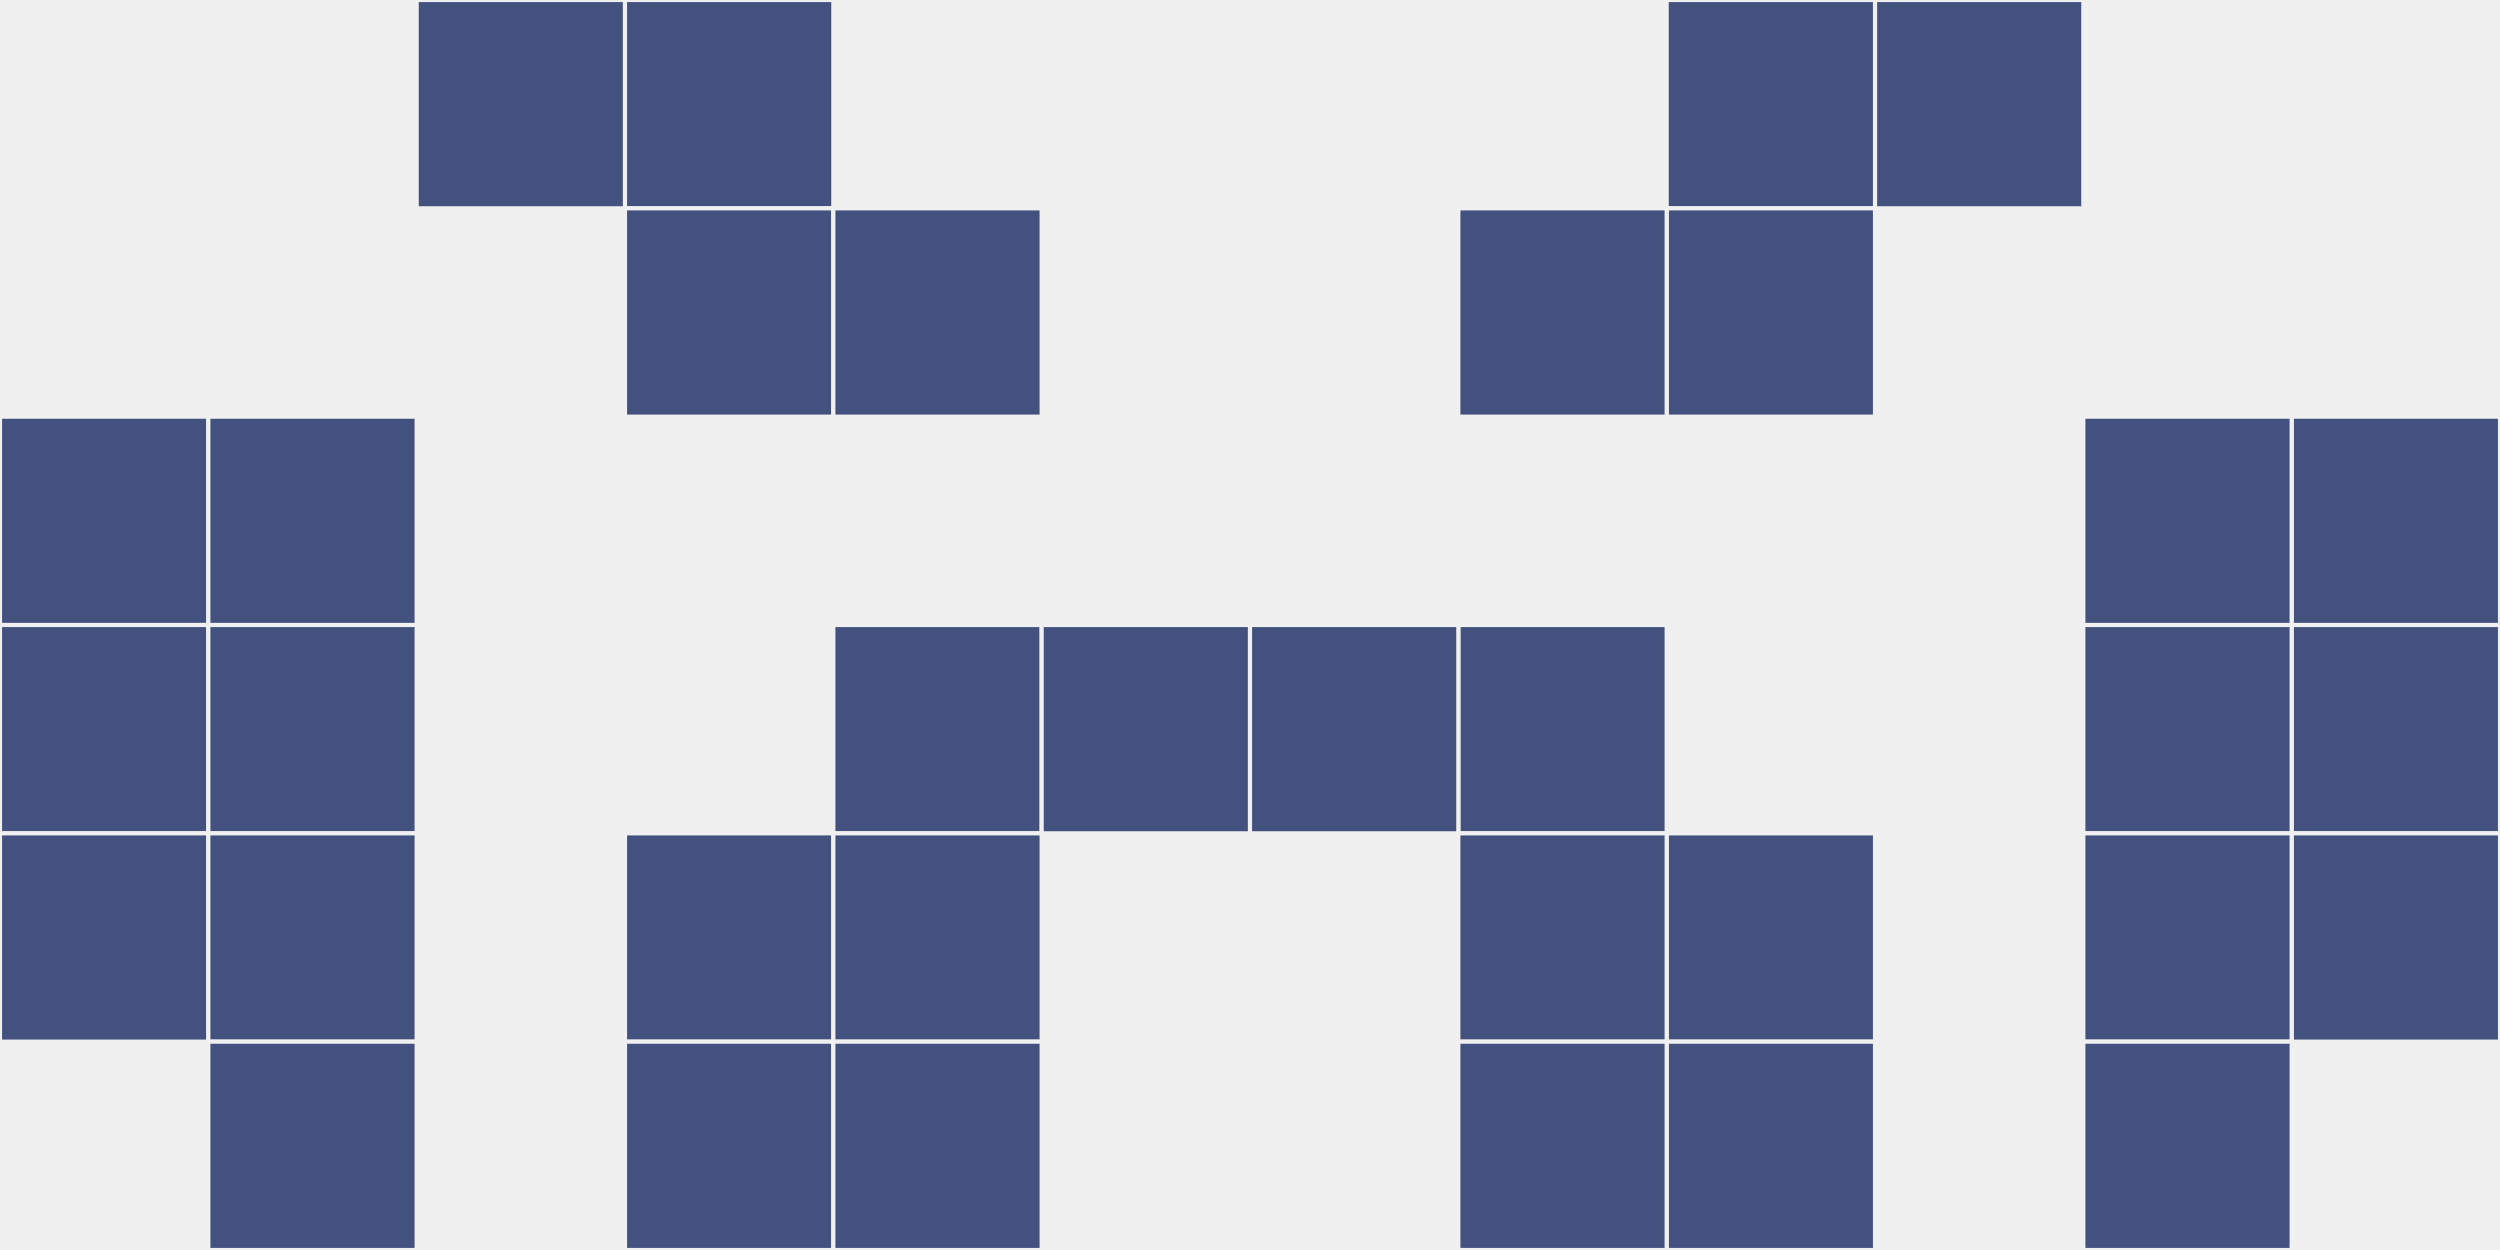
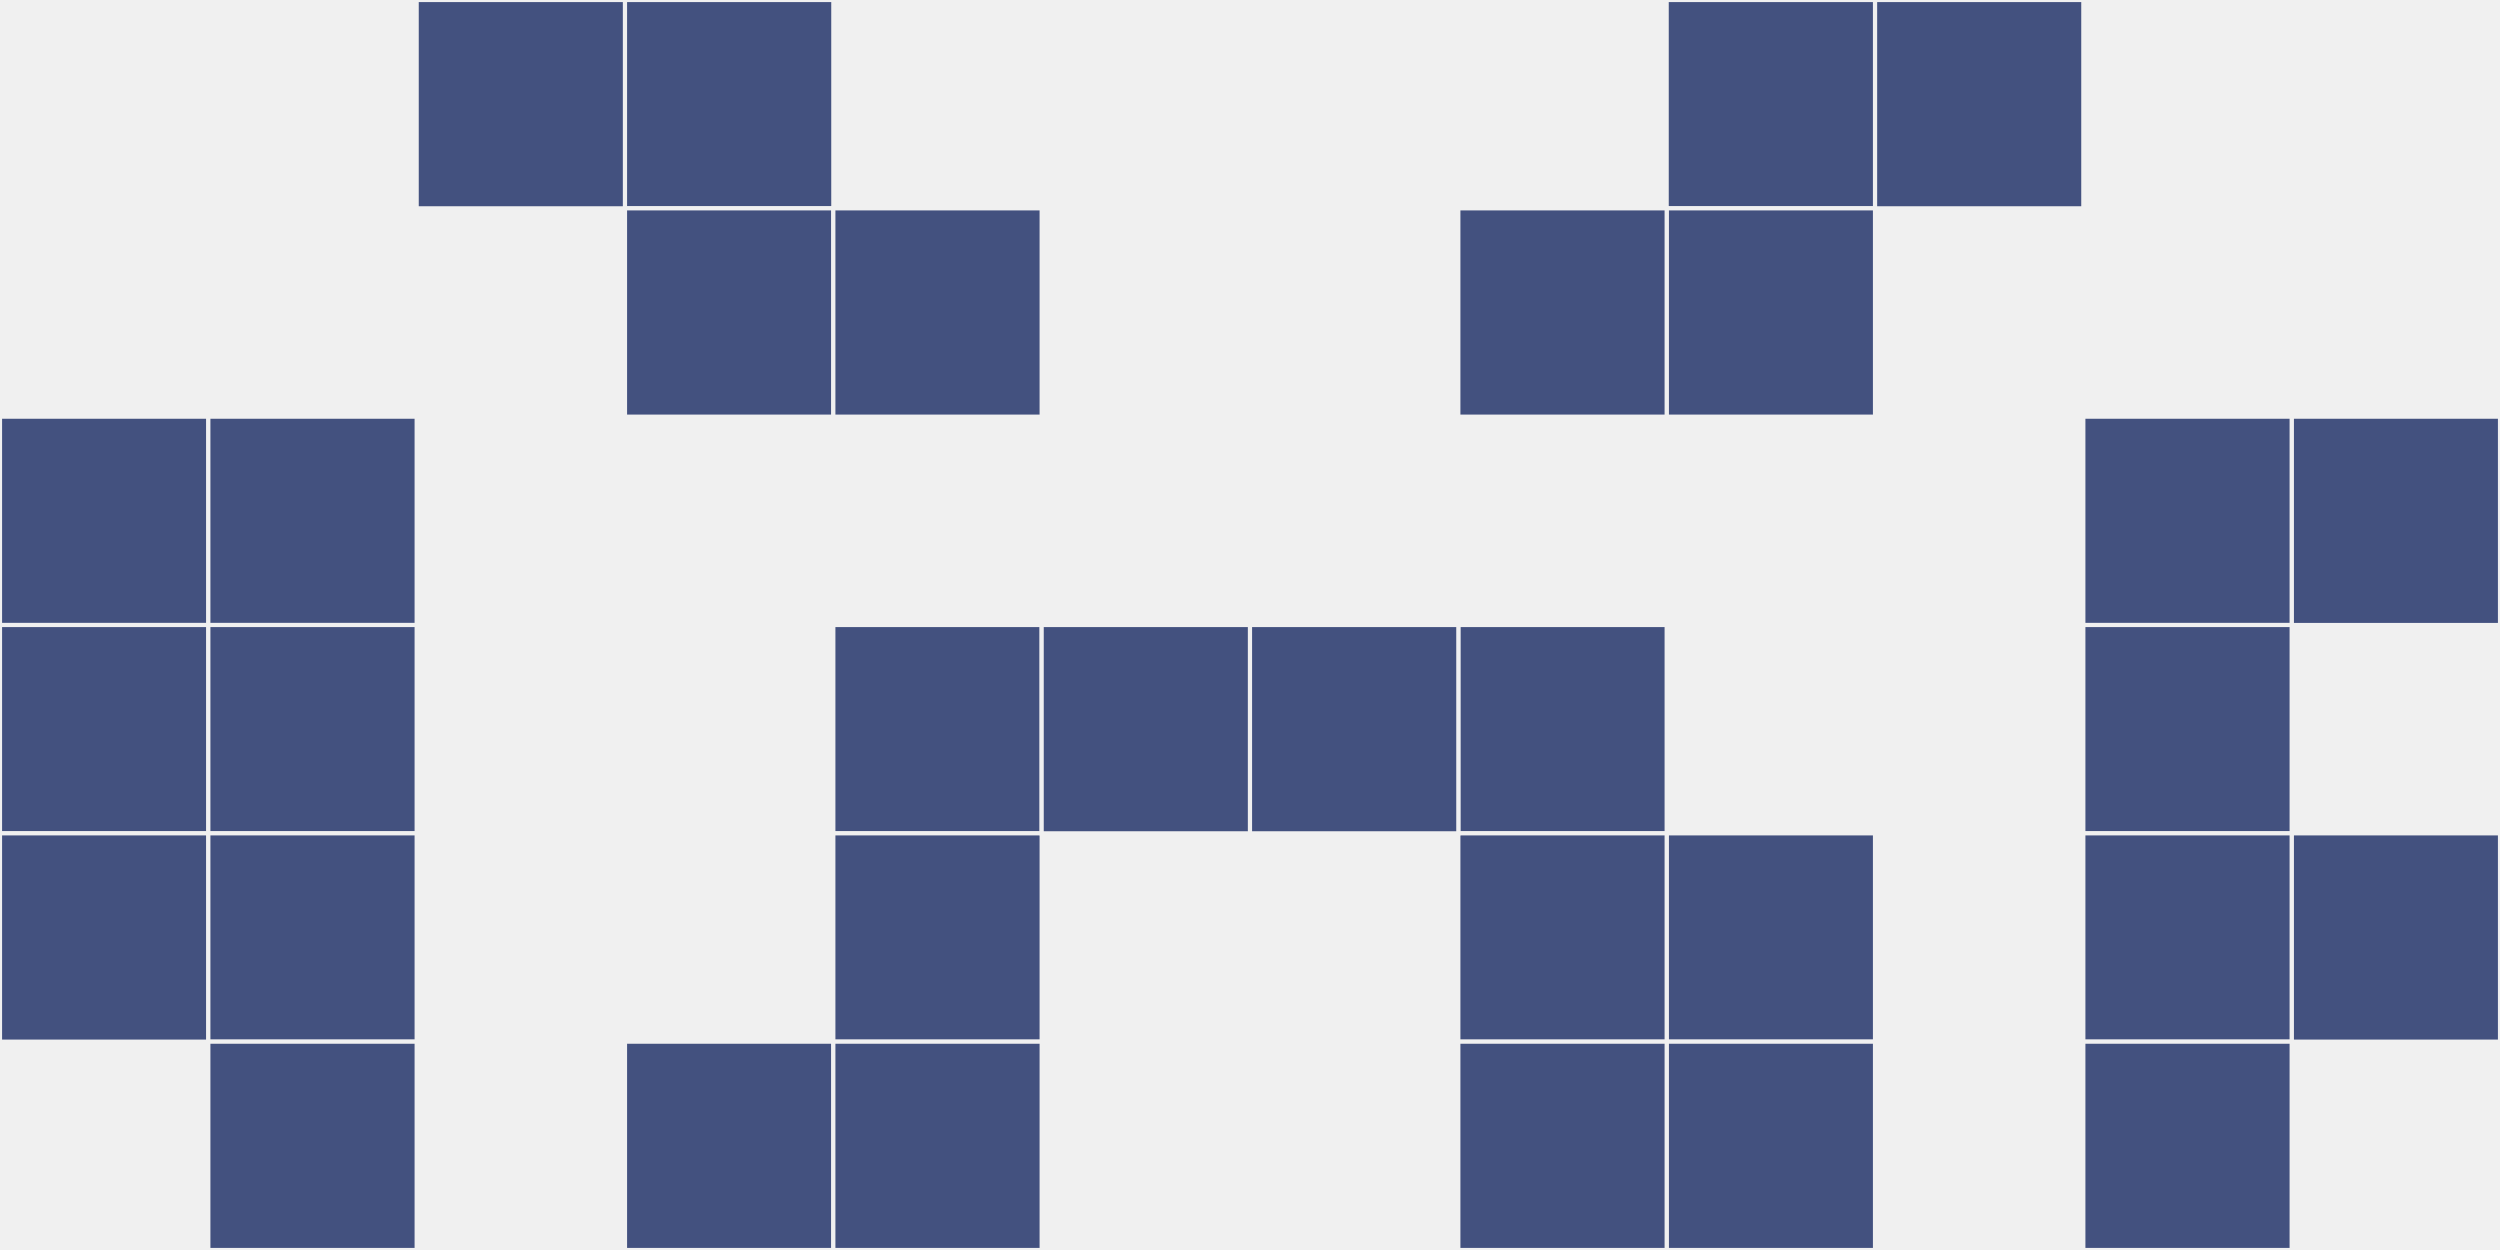
<svg xmlns="http://www.w3.org/2000/svg" width="12" height="6" viewBox="0 0 12 6" viewport-fill="red">
  <rect x="0" y="0" width="12" height="6" fill="#f0f0f0" />
  <rect x="0" y="2" width="1" height="1" fill="#43517f" stroke="#f0f0f0" stroke-width="0.02" />
  <rect x="11" y="2" width="1" height="1" fill="#43517f" stroke="#f0f0f0" stroke-width="0.02" />
  <rect x="0" y="3" width="1" height="1" fill="#43517f" stroke="#f0f0f0" stroke-width="0.02" />
-   <rect x="11" y="3" width="1" height="1" fill="#43517f" stroke="#f0f0f0" stroke-width="0.02" />
  <rect x="0" y="4" width="1" height="1" fill="#43517f" stroke="#f0f0f0" stroke-width="0.02" />
  <rect x="11" y="4" width="1" height="1" fill="#43517f" stroke="#f0f0f0" stroke-width="0.02" />
  <rect x="1" y="2" width="1" height="1" fill="#43517f" stroke="#f0f0f0" stroke-width="0.02" />
  <rect x="10" y="2" width="1" height="1" fill="#43517f" stroke="#f0f0f0" stroke-width="0.02" />
  <rect x="1" y="3" width="1" height="1" fill="#43517f" stroke="#f0f0f0" stroke-width="0.02" />
  <rect x="10" y="3" width="1" height="1" fill="#43517f" stroke="#f0f0f0" stroke-width="0.02" />
  <rect x="1" y="4" width="1" height="1" fill="#43517f" stroke="#f0f0f0" stroke-width="0.02" />
  <rect x="10" y="4" width="1" height="1" fill="#43517f" stroke="#f0f0f0" stroke-width="0.02" />
  <rect x="1" y="5" width="1" height="1" fill="#43517f" stroke="#f0f0f0" stroke-width="0.02" />
  <rect x="10" y="5" width="1" height="1" fill="#43517f" stroke="#f0f0f0" stroke-width="0.02" />
  <rect x="2" y="0" width="1" height="1" fill="#43517f" stroke="#f0f0f0" stroke-width="0.02" />
  <rect x="9" y="0" width="1" height="1" fill="#43517f" stroke="#f0f0f0" stroke-width="0.02" />
  <rect x="3" y="0" width="1" height="1" fill="#43517f" stroke="#f0f0f0" stroke-width="0.02" />
  <rect x="8" y="0" width="1" height="1" fill="#43517f" stroke="#f0f0f0" stroke-width="0.02" />
  <rect x="3" y="1" width="1" height="1" fill="#43517f" stroke="#f0f0f0" stroke-width="0.02" />
  <rect x="8" y="1" width="1" height="1" fill="#43517f" stroke="#f0f0f0" stroke-width="0.02" />
-   <rect x="3" y="4" width="1" height="1" fill="#43517f" stroke="#f0f0f0" stroke-width="0.02" />
  <rect x="8" y="4" width="1" height="1" fill="#43517f" stroke="#f0f0f0" stroke-width="0.02" />
  <rect x="3" y="5" width="1" height="1" fill="#43517f" stroke="#f0f0f0" stroke-width="0.02" />
  <rect x="8" y="5" width="1" height="1" fill="#43517f" stroke="#f0f0f0" stroke-width="0.02" />
  <rect x="4" y="1" width="1" height="1" fill="#43517f" stroke="#f0f0f0" stroke-width="0.02" />
  <rect x="7" y="1" width="1" height="1" fill="#43517f" stroke="#f0f0f0" stroke-width="0.02" />
  <rect x="4" y="3" width="1" height="1" fill="#43517f" stroke="#f0f0f0" stroke-width="0.02" />
  <rect x="7" y="3" width="1" height="1" fill="#43517f" stroke="#f0f0f0" stroke-width="0.02" />
  <rect x="4" y="4" width="1" height="1" fill="#43517f" stroke="#f0f0f0" stroke-width="0.02" />
  <rect x="7" y="4" width="1" height="1" fill="#43517f" stroke="#f0f0f0" stroke-width="0.02" />
  <rect x="4" y="5" width="1" height="1" fill="#43517f" stroke="#f0f0f0" stroke-width="0.02" />
  <rect x="7" y="5" width="1" height="1" fill="#43517f" stroke="#f0f0f0" stroke-width="0.02" />
  <rect x="5" y="3" width="1" height="1" fill="#43517f" stroke="#f0f0f0" stroke-width="0.02" />
  <rect x="6" y="3" width="1" height="1" fill="#43517f" stroke="#f0f0f0" stroke-width="0.02" />
</svg>